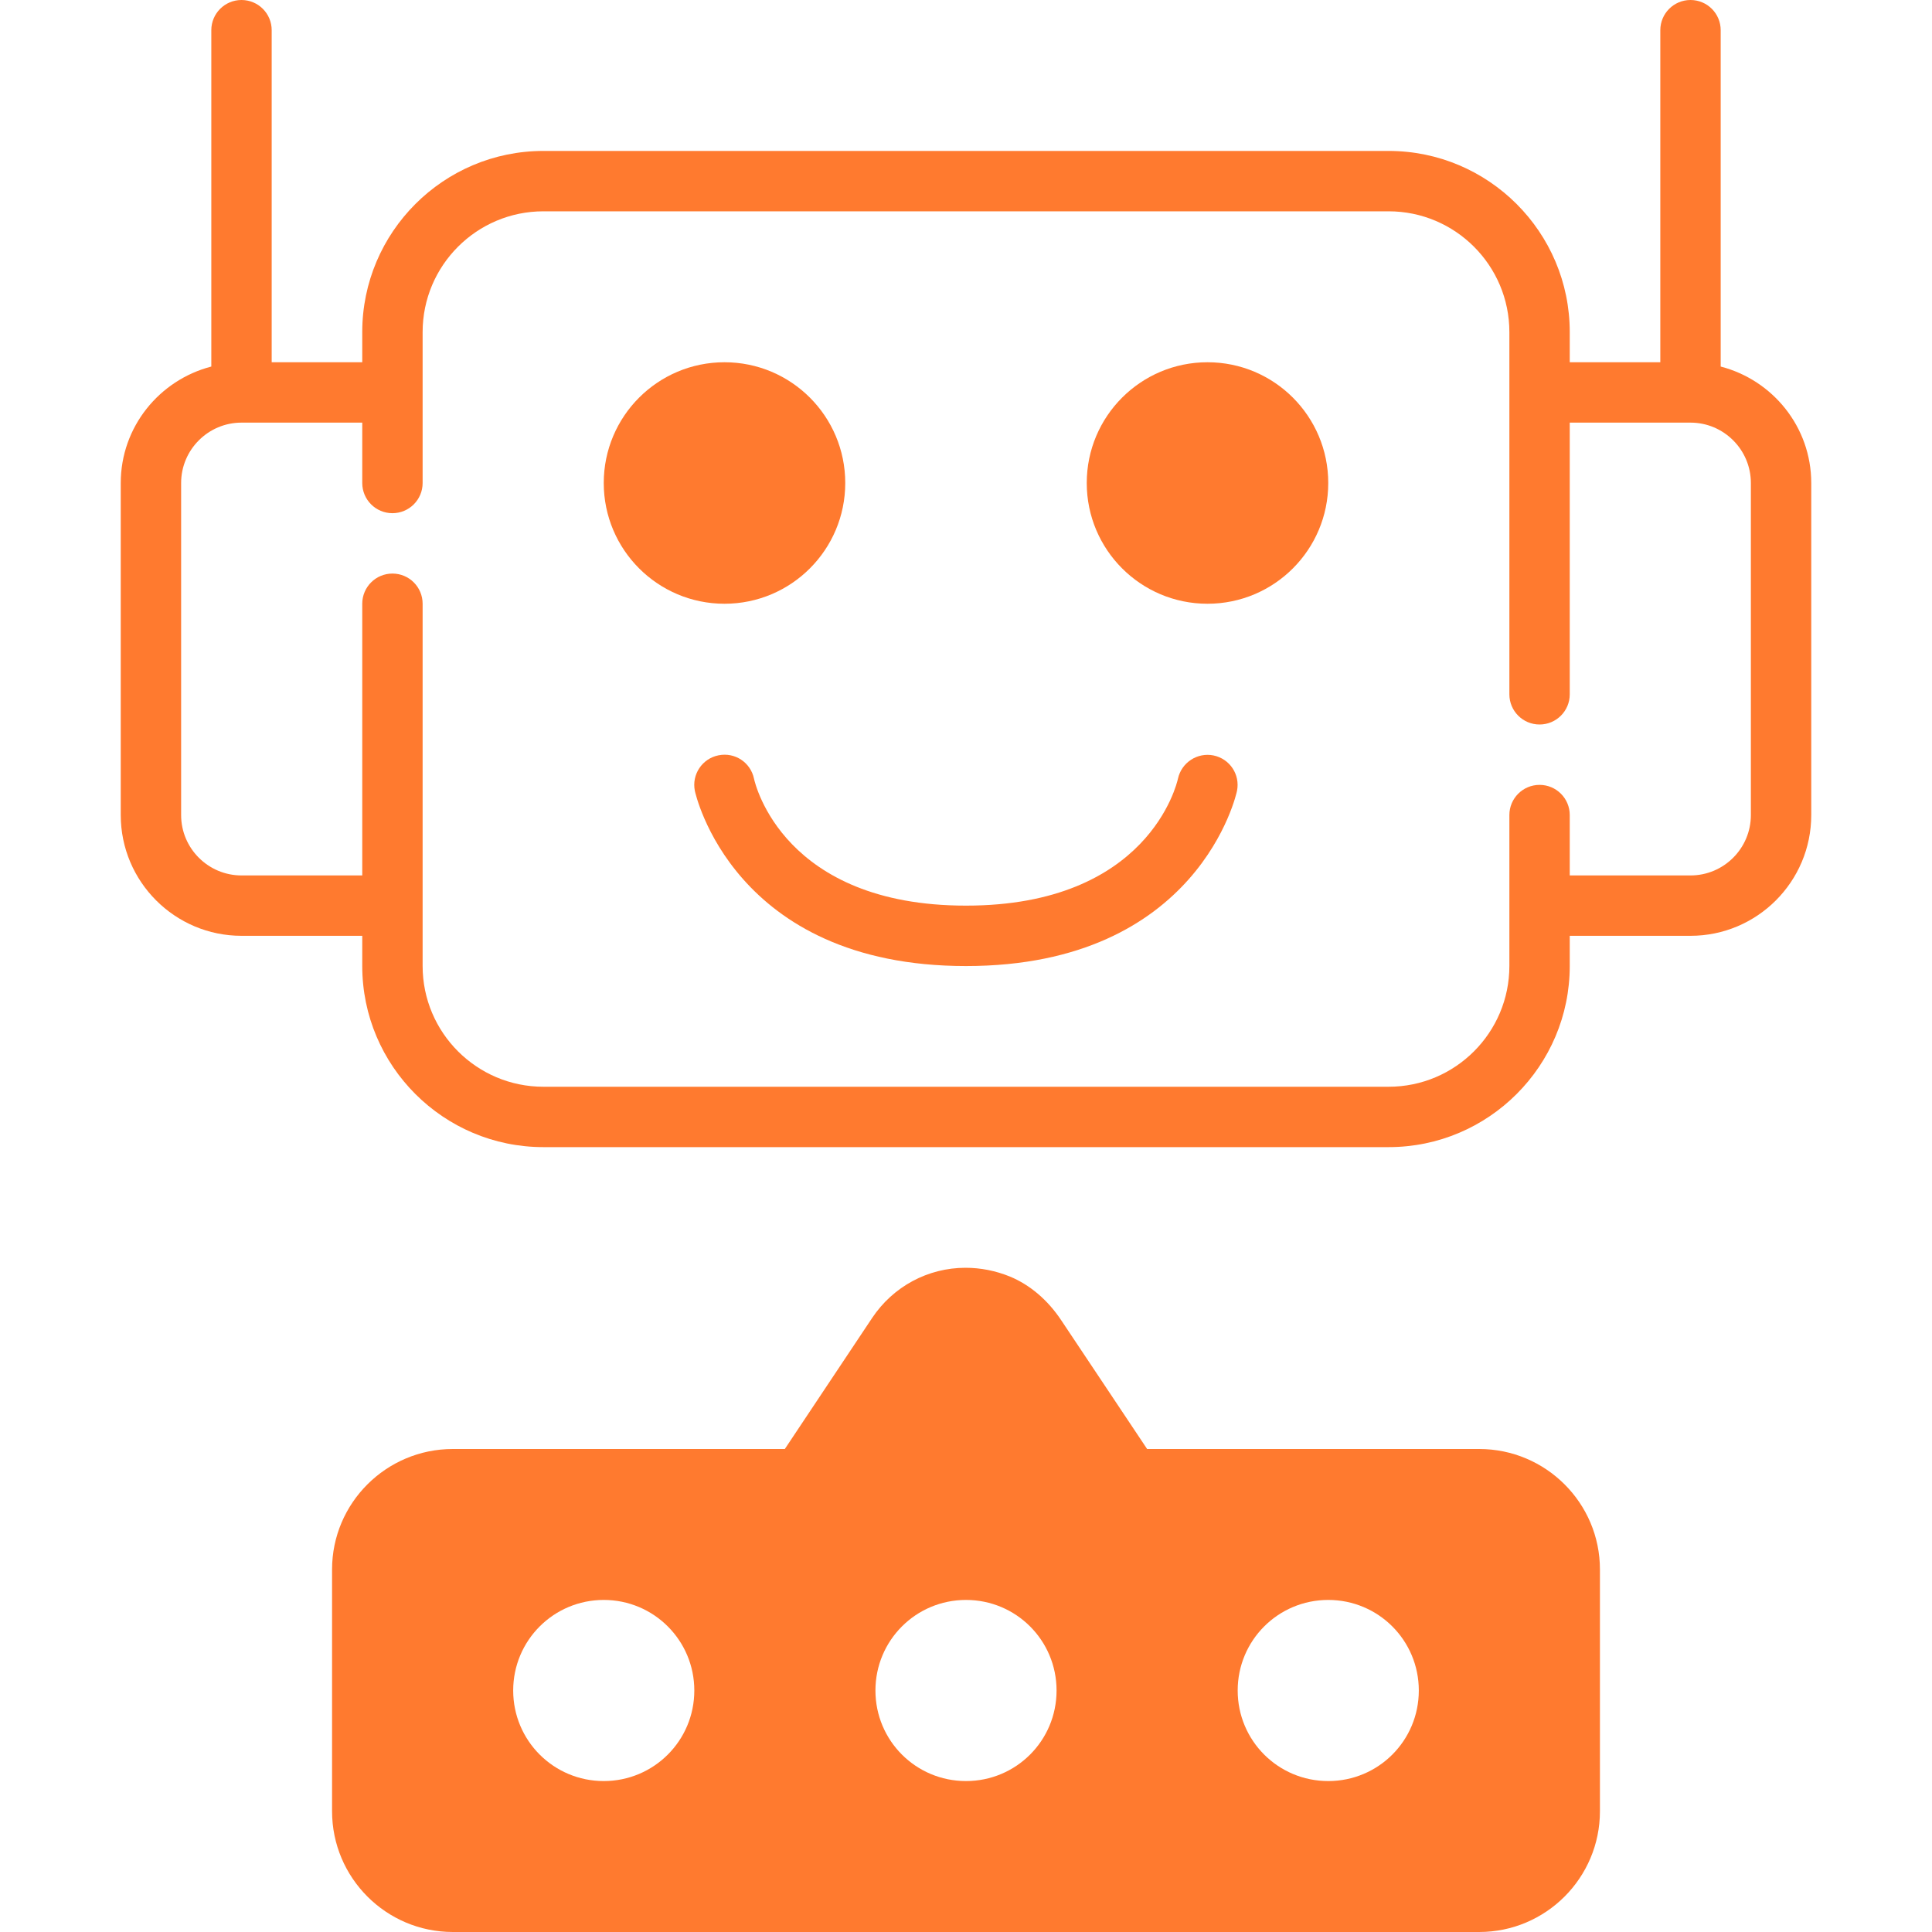
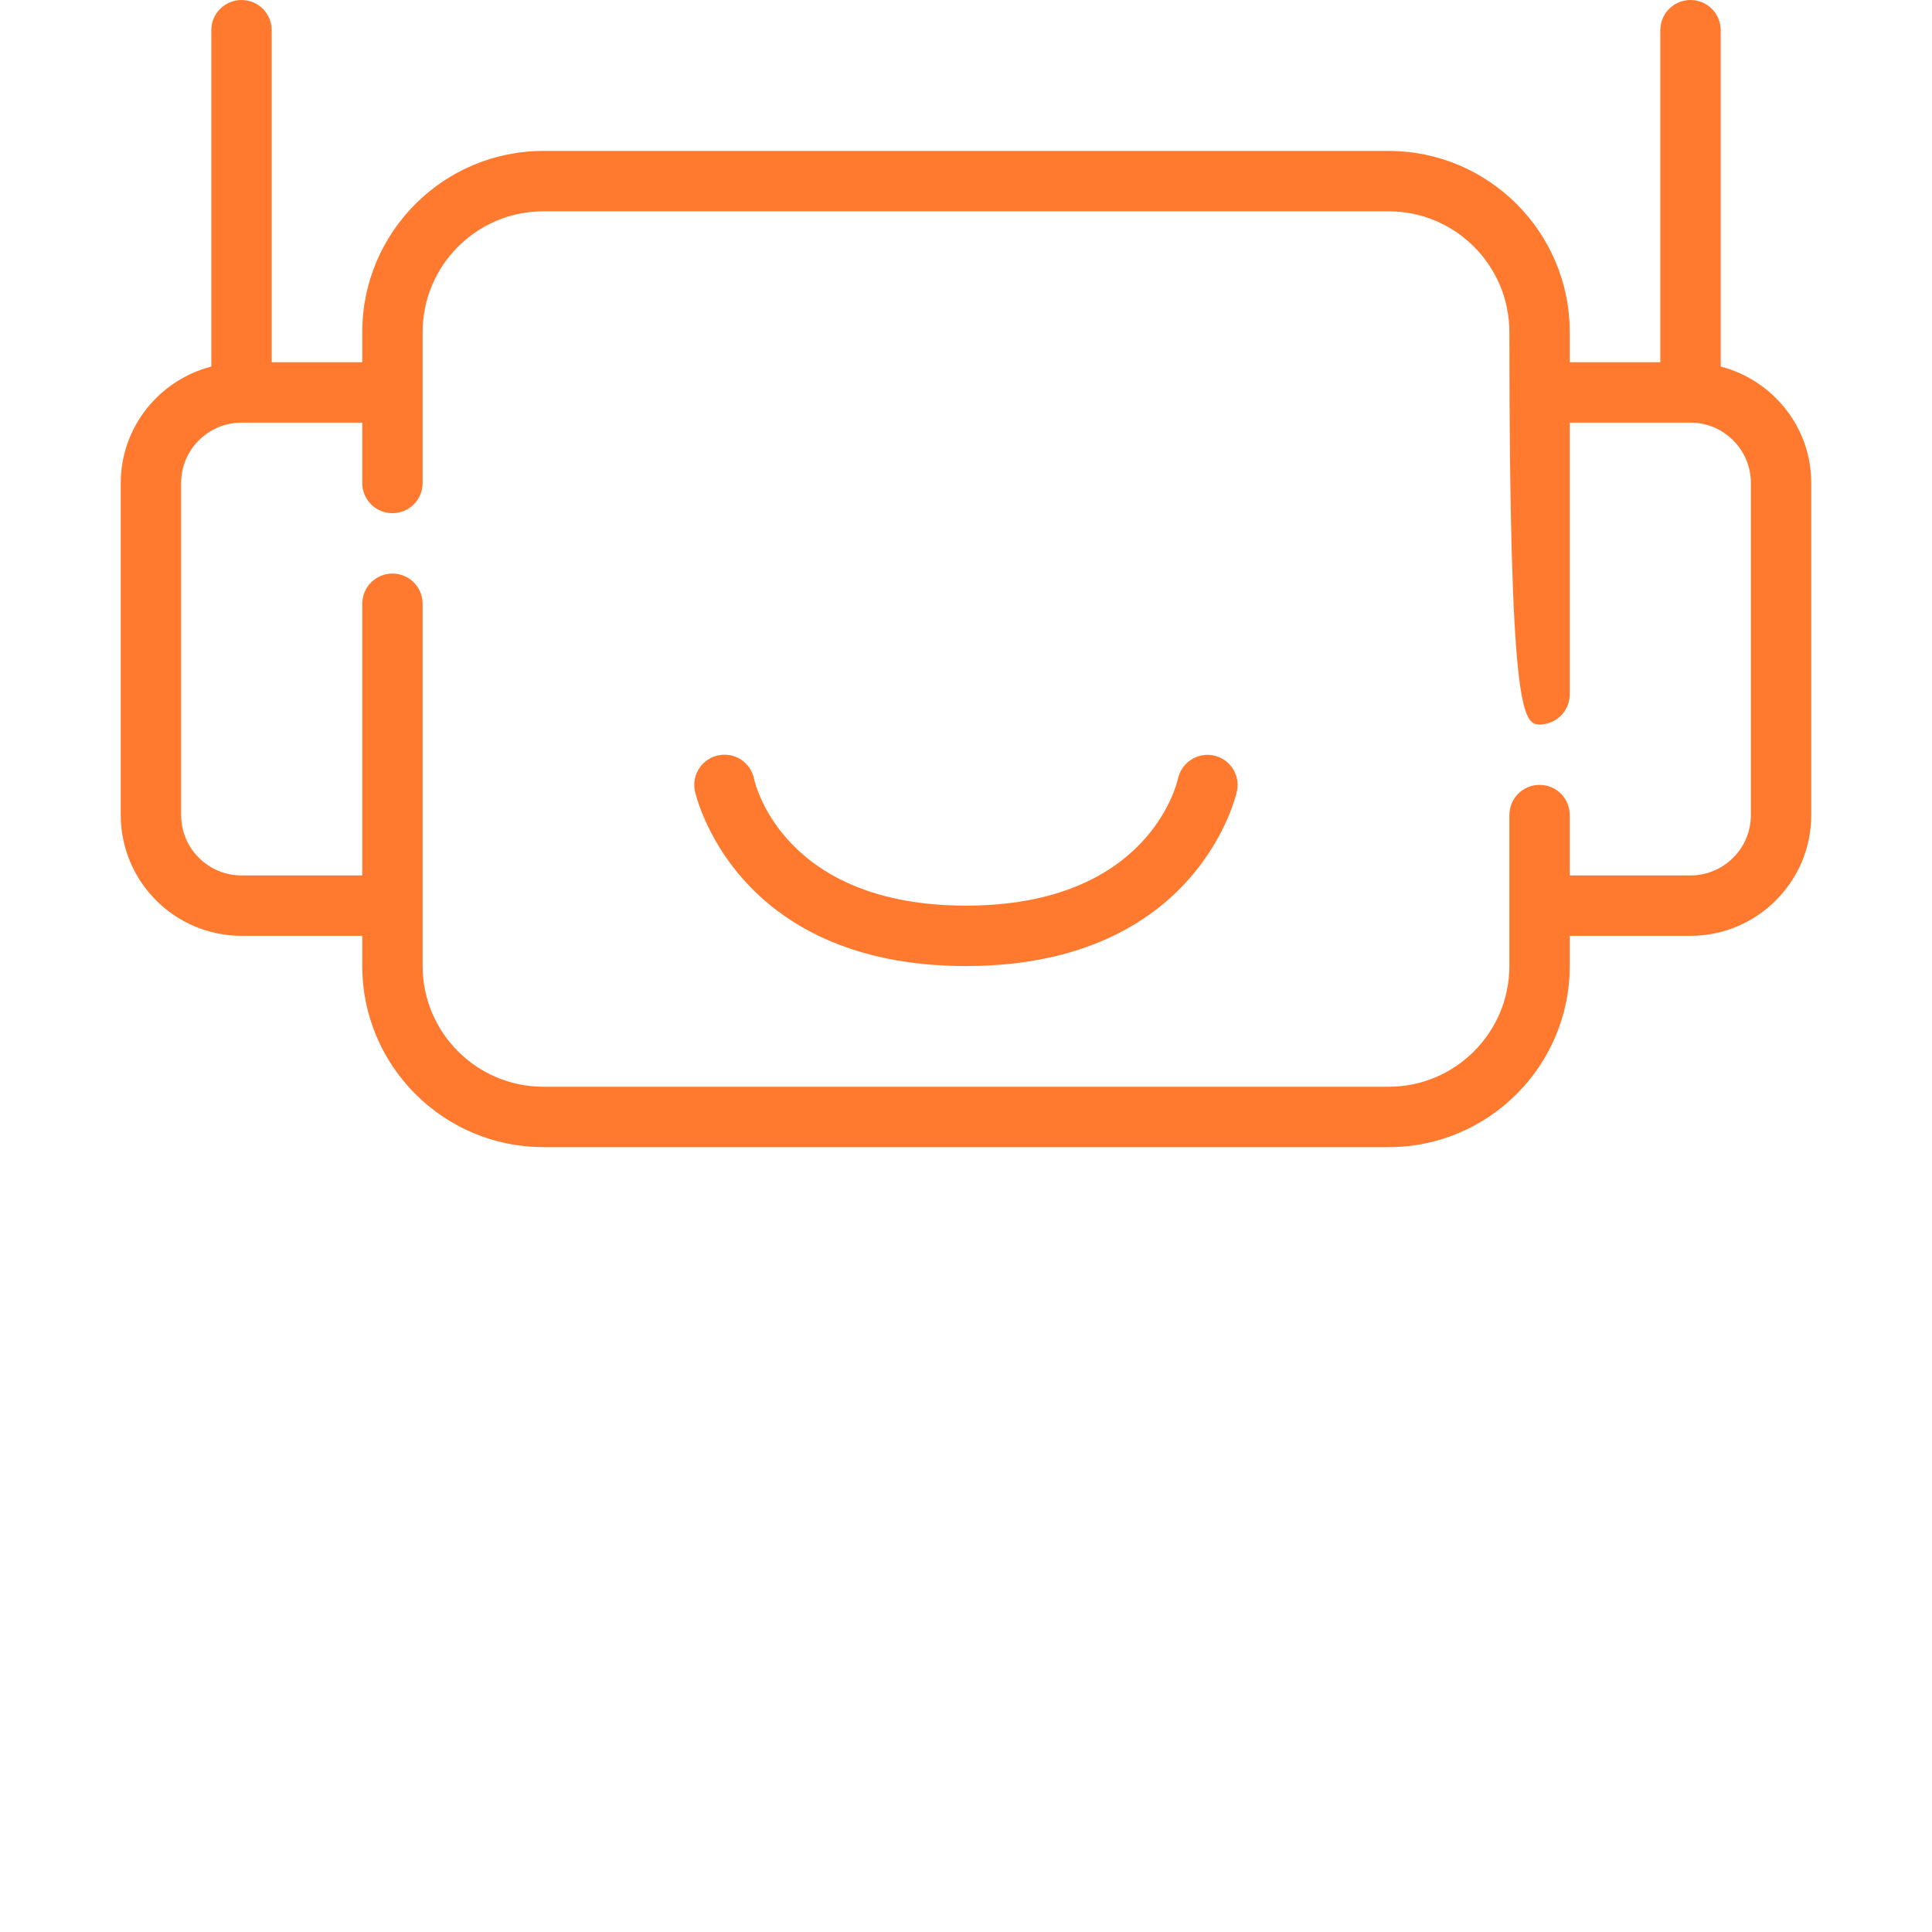
<svg xmlns="http://www.w3.org/2000/svg" width="40" height="40" viewBox="0 0 40 40" fill="none">
  <g id="chatbot (1) 1">
    <g id="Group">
-       <path id="Vector" d="M15 12.5C16.381 12.5 17.5 11.381 17.5 10C17.5 8.619 16.381 7.5 15 7.5C13.619 7.5 12.5 8.619 12.5 10C12.5 11.381 13.619 12.5 15 12.5Z" fill="#FF7A2F" />
-       <path id="Vector_2" d="M25 12.5C26.381 12.5 27.5 11.381 27.5 10C27.5 8.619 26.381 7.5 25 7.5C23.619 7.5 22.5 8.619 22.5 10C22.5 11.381 23.619 12.5 25 12.5Z" fill="#FF7A2F" />
-       <path id="Vector_3" d="M30.625 30H23.75L21.974 27.338C21.695 26.917 21.326 26.603 20.913 26.431C20.614 26.309 20.303 26.248 19.989 26.248C19.212 26.248 18.49 26.636 18.056 27.288L16.249 30H9.375C7.996 30 6.875 31.119 6.875 32.494V37.5C6.875 38.879 7.996 40 9.375 40H30.625C32.004 40 33.125 38.879 33.125 37.5V32.494C33.125 31.119 32.004 30 30.625 30ZM12.5 36.875C11.463 36.875 10.625 36.038 10.625 35C10.625 33.963 11.463 33.125 12.5 33.125C13.537 33.125 14.375 33.963 14.375 35C14.375 36.038 13.537 36.875 12.5 36.875ZM20 36.875C18.962 36.875 18.125 36.038 18.125 35C18.125 33.963 18.962 33.125 20 33.125C21.038 33.125 21.875 33.963 21.875 35C21.875 36.038 21.038 36.875 20 36.875ZM27.5 36.875C26.462 36.875 25.625 36.038 25.625 35C25.625 33.963 26.462 33.125 27.5 33.125C28.538 33.125 29.375 33.963 29.375 35C29.375 36.038 28.538 36.875 27.5 36.875Z" fill="#FF7A2F" />
-     </g>
+       </g>
    <g id="Group_2">
      <path id="Vector_4" d="M25.127 15.641C24.791 15.572 24.461 15.787 24.388 16.123C24.364 16.23 23.775 18.75 20 18.75C16.224 18.75 15.637 16.238 15.611 16.123C15.542 15.788 15.218 15.569 14.876 15.638C14.538 15.705 14.318 16.035 14.386 16.373C14.394 16.41 15.168 20.001 19.999 20.001C24.83 20.001 25.605 16.41 25.611 16.373C25.678 16.036 25.462 15.711 25.126 15.641L25.127 15.641Z" fill="#FF7A2F" />
-       <path id="Vector_5" d="M35.625 7.589V0.625C35.625 0.28 35.346 0 35 0C34.654 0 34.375 0.28 34.375 0.625V7.5H32.5V6.875C32.5 4.807 30.818 3.125 28.75 3.125H11.25C9.182 3.125 7.5 4.807 7.5 6.875V7.5H5.625V0.625C5.625 0.28 5.346 0 5 0C4.654 0 4.375 0.28 4.375 0.625V7.589C3.299 7.868 2.5 8.839 2.5 10V16.875C2.5 18.254 3.621 19.375 5 19.375H7.5V20C7.5 22.068 9.182 23.75 11.25 23.75H28.75C30.818 23.75 32.5 22.068 32.5 20V19.375H35C36.379 19.375 37.5 18.254 37.5 16.875V10C37.5 8.839 36.701 7.868 35.625 7.589ZM36.25 16.875C36.25 17.564 35.689 18.125 35 18.125H32.5V16.875C32.5 16.53 32.221 16.25 31.875 16.25C31.529 16.25 31.25 16.53 31.25 16.875V20C31.25 21.379 30.129 22.5 28.75 22.5H11.25C9.871 22.5 8.75 21.379 8.75 20V12.5C8.75 12.155 8.471 11.875 8.125 11.875C7.779 11.875 7.5 12.155 7.5 12.5V18.125H5C4.311 18.125 3.75 17.564 3.75 16.875V10C3.75 9.311 4.311 8.75 5 8.75H7.5V10C7.5 10.345 7.779 10.625 8.125 10.625C8.471 10.625 8.75 10.345 8.75 10V6.875C8.75 5.496 9.871 4.375 11.25 4.375H28.75C30.129 4.375 31.25 5.496 31.25 6.875V14.375C31.25 14.72 31.529 15 31.875 15C32.221 15 32.5 14.72 32.5 14.375V8.75H35C35.689 8.75 36.25 9.311 36.25 10V16.875Z" fill="#FF7A2F" />
+       <path id="Vector_5" d="M35.625 7.589V0.625C35.625 0.28 35.346 0 35 0C34.654 0 34.375 0.28 34.375 0.625V7.5H32.5V6.875C32.5 4.807 30.818 3.125 28.75 3.125H11.25C9.182 3.125 7.5 4.807 7.5 6.875V7.5H5.625V0.625C5.625 0.28 5.346 0 5 0C4.654 0 4.375 0.28 4.375 0.625V7.589C3.299 7.868 2.5 8.839 2.5 10V16.875C2.5 18.254 3.621 19.375 5 19.375H7.5V20C7.5 22.068 9.182 23.75 11.25 23.75H28.75C30.818 23.75 32.5 22.068 32.5 20V19.375H35C36.379 19.375 37.5 18.254 37.5 16.875V10C37.5 8.839 36.701 7.868 35.625 7.589ZM36.25 16.875C36.25 17.564 35.689 18.125 35 18.125H32.5V16.875C32.5 16.53 32.221 16.25 31.875 16.25C31.529 16.25 31.25 16.53 31.25 16.875V20C31.25 21.379 30.129 22.5 28.75 22.5H11.25C9.871 22.5 8.75 21.379 8.75 20V12.5C8.75 12.155 8.471 11.875 8.125 11.875C7.779 11.875 7.5 12.155 7.5 12.5V18.125H5C4.311 18.125 3.75 17.564 3.75 16.875V10C3.75 9.311 4.311 8.75 5 8.75H7.5V10C7.5 10.345 7.779 10.625 8.125 10.625C8.471 10.625 8.75 10.345 8.75 10V6.875C8.75 5.496 9.871 4.375 11.25 4.375H28.75C30.129 4.375 31.25 5.496 31.25 6.875C31.25 14.72 31.529 15 31.875 15C32.221 15 32.5 14.72 32.5 14.375V8.75H35C35.689 8.75 36.25 9.311 36.25 10V16.875Z" fill="#FF7A2F" />
    </g>
  </g>
</svg>